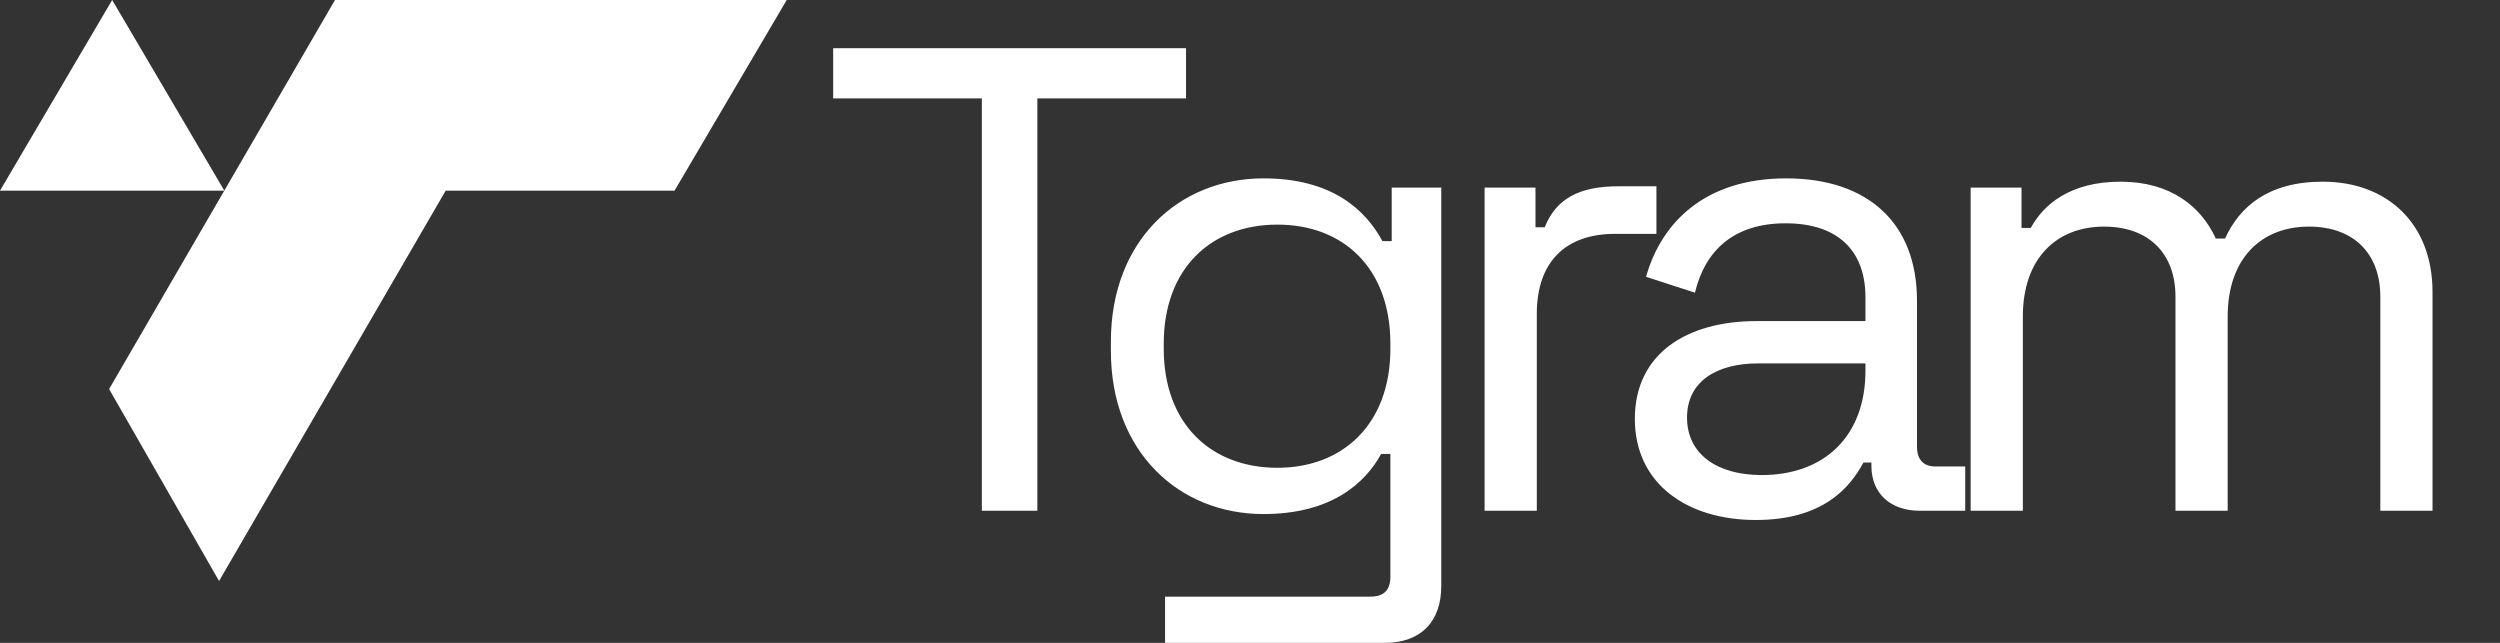
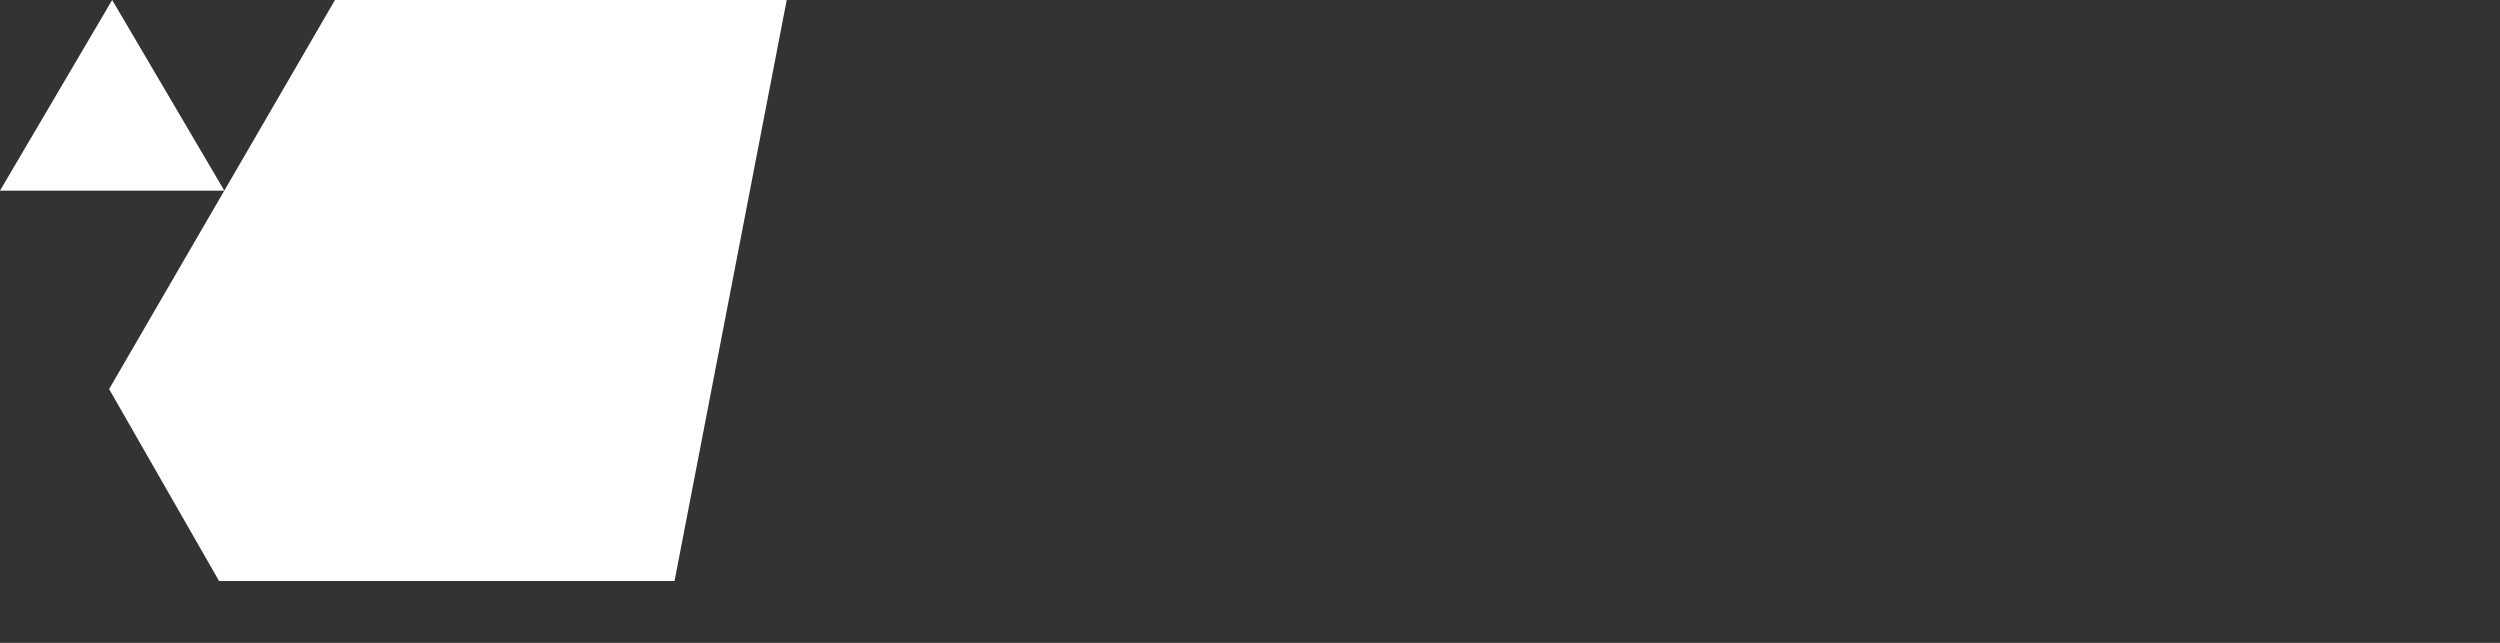
<svg xmlns="http://www.w3.org/2000/svg" width="210" height="54" viewBox="0 0 210 54" fill="none">
  <rect x="0" y="0" width="210" height="54" fill="#333333" stroke="none" />
-   <path d="M9.166 32.681L18.401 48.804L37.437 16.015H56.661L66.084 0H28.139L18.843 16.012L9.423 0L0 16.015H18.841L9.166 32.681Z" fill="white" />
-   <path d="M87.137 42.902H82.475V8.267H69.986V4.049H99.626V8.267H87.137V42.902ZM107.301 39.294C112.851 39.294 116.792 35.575 116.792 29.303V28.859C116.792 22.587 112.907 18.868 107.301 18.868C101.695 18.868 97.754 22.587 97.754 28.859V29.303C97.754 35.575 101.695 39.294 107.301 39.294ZM93.314 29.47V28.693C93.314 20.201 99.031 14.983 106.135 14.983C111.852 14.983 114.683 17.592 116.126 20.256H116.903V15.76H121.066V49.23C121.066 52.171 119.401 54.003 116.293 54.003H97.865V50.118H115.127C116.237 50.118 116.792 49.563 116.792 48.453V38.129H116.015C114.683 40.571 111.852 43.18 106.135 43.18C99.031 43.18 93.314 37.962 93.314 29.47ZM129.092 42.902H124.707V15.76H128.981V19.09H129.758C130.702 16.704 132.645 15.649 135.919 15.649H139.139V19.645H135.642C131.701 19.645 129.092 21.81 129.092 26.362V42.902ZM147.983 39.905C153.201 39.905 156.698 36.685 156.698 31.135V30.524H147.706C144.209 30.524 141.711 32.023 141.711 35.076C141.711 38.129 144.209 39.905 147.983 39.905ZM147.484 43.679C141.711 43.679 137.327 40.626 137.327 35.187C137.327 29.692 141.711 26.972 147.539 26.972H156.698V24.974C156.698 21.144 154.478 18.757 149.982 18.757C145.597 18.757 143.21 21.089 142.377 24.585L138.27 23.253C139.547 18.702 143.21 14.983 150.037 14.983C156.92 14.983 161.027 18.757 161.027 25.252V37.518C161.027 38.628 161.582 39.183 162.581 39.183H165.079V42.902H161.249C158.807 42.902 157.197 41.459 157.197 39.128V38.85H156.531C155.366 41.015 153.09 43.679 147.484 43.679ZM169.919 42.902H165.534V15.76H169.808V19.146H170.585C171.639 17.203 173.86 15.261 178.133 15.261C182.352 15.261 184.905 17.37 186.126 20.034H186.903C188.124 17.37 190.511 15.261 195.118 15.261C200.502 15.261 204.332 18.757 204.332 24.53V42.902H199.947V24.919C199.947 21.311 197.727 19.035 193.952 19.035C189.956 19.035 187.125 21.699 187.125 26.584V42.902H182.74V24.919C182.74 21.311 180.52 19.035 176.746 19.035C172.749 19.035 169.919 21.699 169.919 26.584V42.902Z" fill="white" />
+   <path d="M9.166 32.681L18.401 48.804H56.661L66.084 0H28.139L18.843 16.012L9.423 0L0 16.015H18.841L9.166 32.681Z" fill="white" />
</svg>